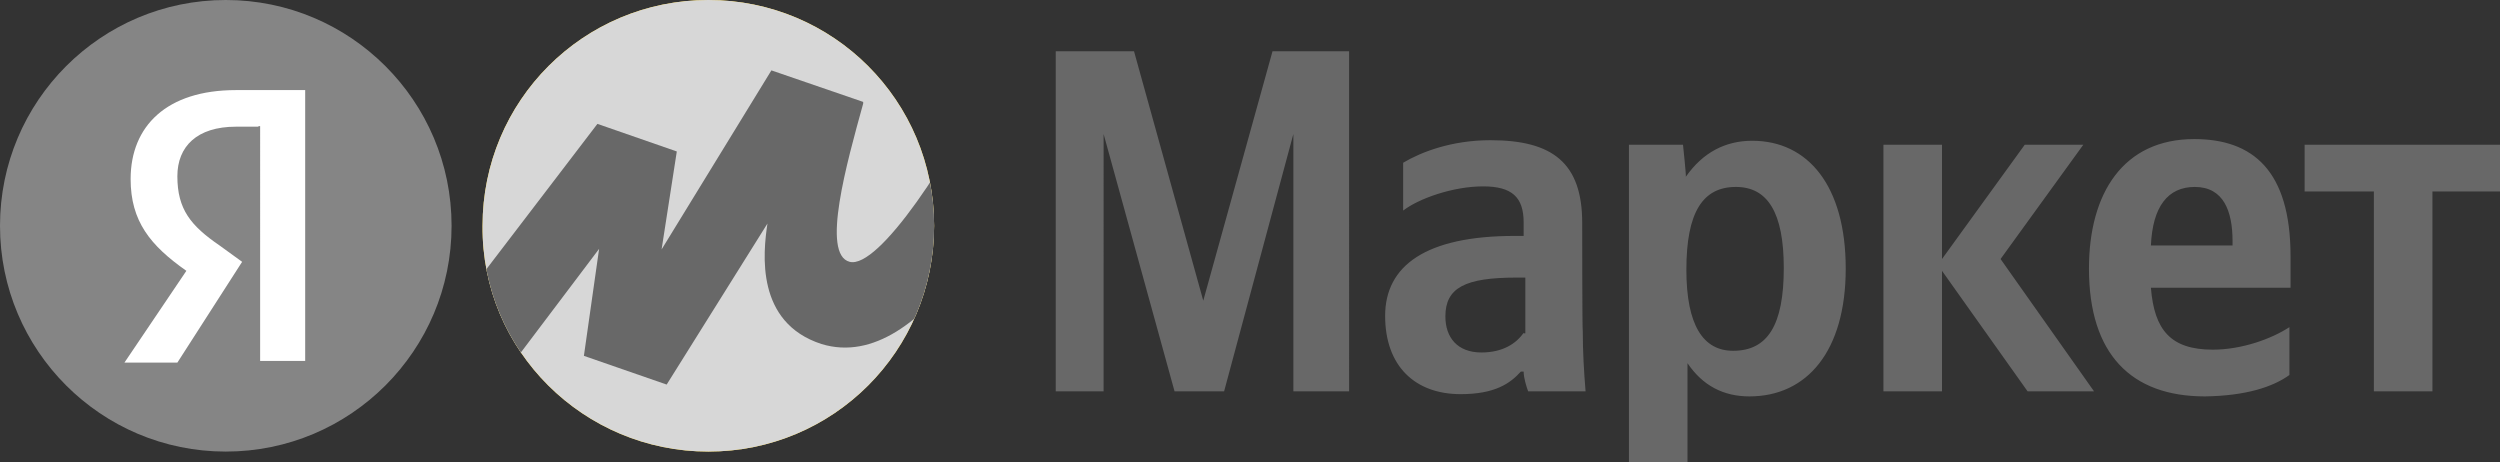
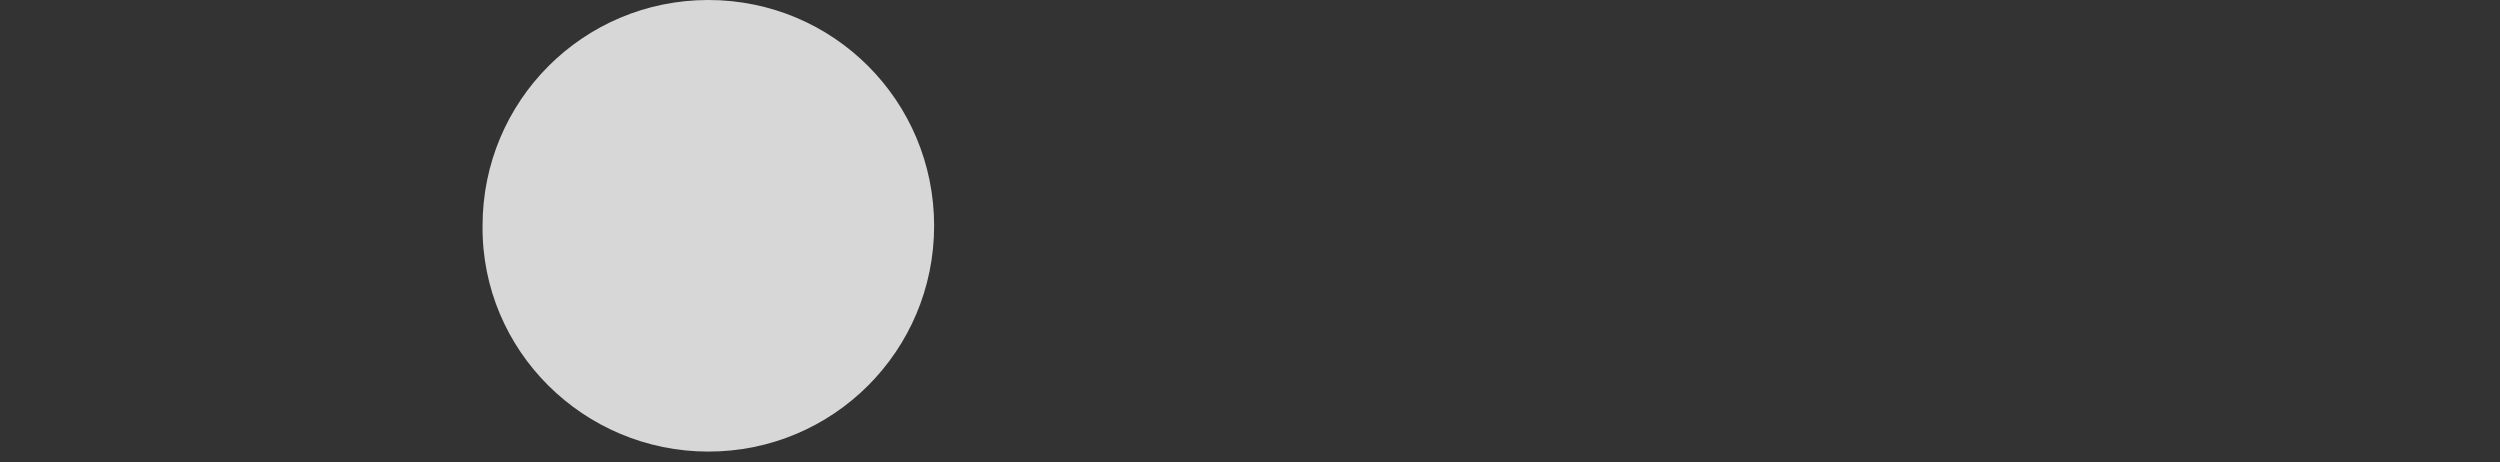
<svg xmlns="http://www.w3.org/2000/svg" xmlns:xlink="http://www.w3.org/1999/xlink" version="1.1" id="katman_1" x="0px" y="0px" viewBox="0 0 444 82.1" style="enable-background:new 0 0 444 82.1;" xml:space="preserve">
  <rect x="0" y="0" width="444" height="82.1" fill="#333333" stroke="none" />
  <style type="text/css"> .st0{fill:#686868;} .st1{fill:#FED42B;} .st2{fill:#858585;} .st3{fill:#FFFFFF;} .st4{clip-path:url(#SVGID_00000086676295418010081340000018331556043941061564_);fill:#686868;} </style>
-   <path class="st0" d="M208.6,69.5h8.8l12.3-45.7v45.7h9.9V9.1H226l-12.3,44.3L201.4,9.1h-13.9v60.4h8.5V23.8L208.6,69.5z M281,39.6 c0-10.7-5.3-14.7-16.3-14.7c-6.9,0-12.3,2.1-15.5,4v8.5c2.7-2.1,8.8-4.3,14.2-4.3c5.1,0,7.2,1.9,7.2,6.4v2.4H269 c-15.8,0-23,5.3-23,14.2S251.3,70,259.4,70c6.1,0,8.8-1.9,10.7-4h0.5c0,1.1,0.5,2.7,0.8,3.5h10.2c-0.3-3.5-0.5-7.2-0.5-10.7 C281,58.8,281,39.6,281,39.6z M270.6,59.1c-1.3,1.9-3.7,3.5-7.5,3.5c-4.3,0-6.4-2.7-6.4-6.4c0-5.1,3.5-6.9,12.6-6.9h1.6v9.9h-0.3 V59.1z M298.9,25.7h-9.6v56.4h10.4V64.5c2.7,4,6.4,5.9,11,5.9c10.2,0,17.1-8,17.1-22.7S321.1,25,311.2,25c-4.8,0-8.8,2.1-11.8,6.4 C299.5,31.3,298.9,25.7,298.9,25.7z M307.8,62.3c-5.3,0-8.3-4.5-8.3-14.4c0-10.2,2.9-14.7,8.8-14.7c5.6,0,8.5,4.5,8.5,14.4 C316.8,57.8,313.9,62.3,307.8,62.3z M360.1,69.5h11.8L355.3,46L370,25.7h-10.4L344.9,46V25.7h-10.4v43.8h10.4V48.1L360.1,69.5z M406.6,66.6v-8.5c-3.2,2.1-8.5,4-13.6,4c-7.5,0-10.4-3.5-11-11h24.8v-5.6c0-15.2-6.7-20.8-17.1-20.8c-12.6,0-18.7,9.6-18.7,23 c0,15.2,7.5,22.7,20.6,22.7C398.9,70.3,403.7,68.7,406.6,66.6z M389.8,33.2c5.1,0,6.7,4.3,6.7,9.6v0.8H382 C382.3,36.7,385,33.2,389.8,33.2z M444,34v-8.3h-34.7V34h12.3v35.5H432V34H444z" />
-   <path class="st1" d="M125.8,80.2c22.2,0,40.1-17.9,40.1-40.1S148,0,125.8,0S85.7,17.9,85.7,40.1C85.5,62.3,103.7,80.2,125.8,80.2z" />
-   <circle class="st2" cx="40.1" cy="40.1" r="40.1" />
-   <path class="st3" d="M45.9,22.5h-4c-6.9,0-10.4,3.5-10.4,8.8c0,5.9,2.4,8.8,7.5,12.3l4,2.9L31.5,64.4h-9.4l11-16.3 c-6.4-4.5-9.9-8.8-9.9-16.3c0-9.4,6.4-15.8,18.7-15.8h12.3v48.1h-8V22.4h-0.3V22.5z" />
  <g>
    <g>
      <defs>
        <path id="SVGID_1_" d="M125.8,80.2c22.2,0,40.1-17.9,40.1-40.1S148,0,125.8,0S85.7,17.9,85.7,40.1 C85.5,62.3,103.7,80.2,125.8,80.2z" />
      </defs>
      <use xlink:href="#SVGID_1_" style="overflow:visible;fill:#D7D7D7;" />
      <clipPath id="SVGID_00000161633522182281292840000009266194296087989177_">
        <use xlink:href="#SVGID_1_" style="overflow:visible;" />
      </clipPath>
-       <path style="clip-path:url(#SVGID_00000161633522182281292840000009266194296087989177_);fill:#686868;" d="M106.1,22L70.8,68.2 l9.4,10.7l26.2-34.7l-2.7,19l14.7,5.1l17.9-28.6c-0.8,5.3-2.1,17.6,9.6,21.4c18.4,5.6,34.5-27.5,41.9-44.3l-10.7-5.6 c-8.3,17.4-21.1,36.6-26.2,35.3s-0.5-17.6,2.4-28.1v-0.3L137,12.5l-19.5,31.8l2.7-17.4L106.1,22z" />
    </g>
  </g>
</svg>